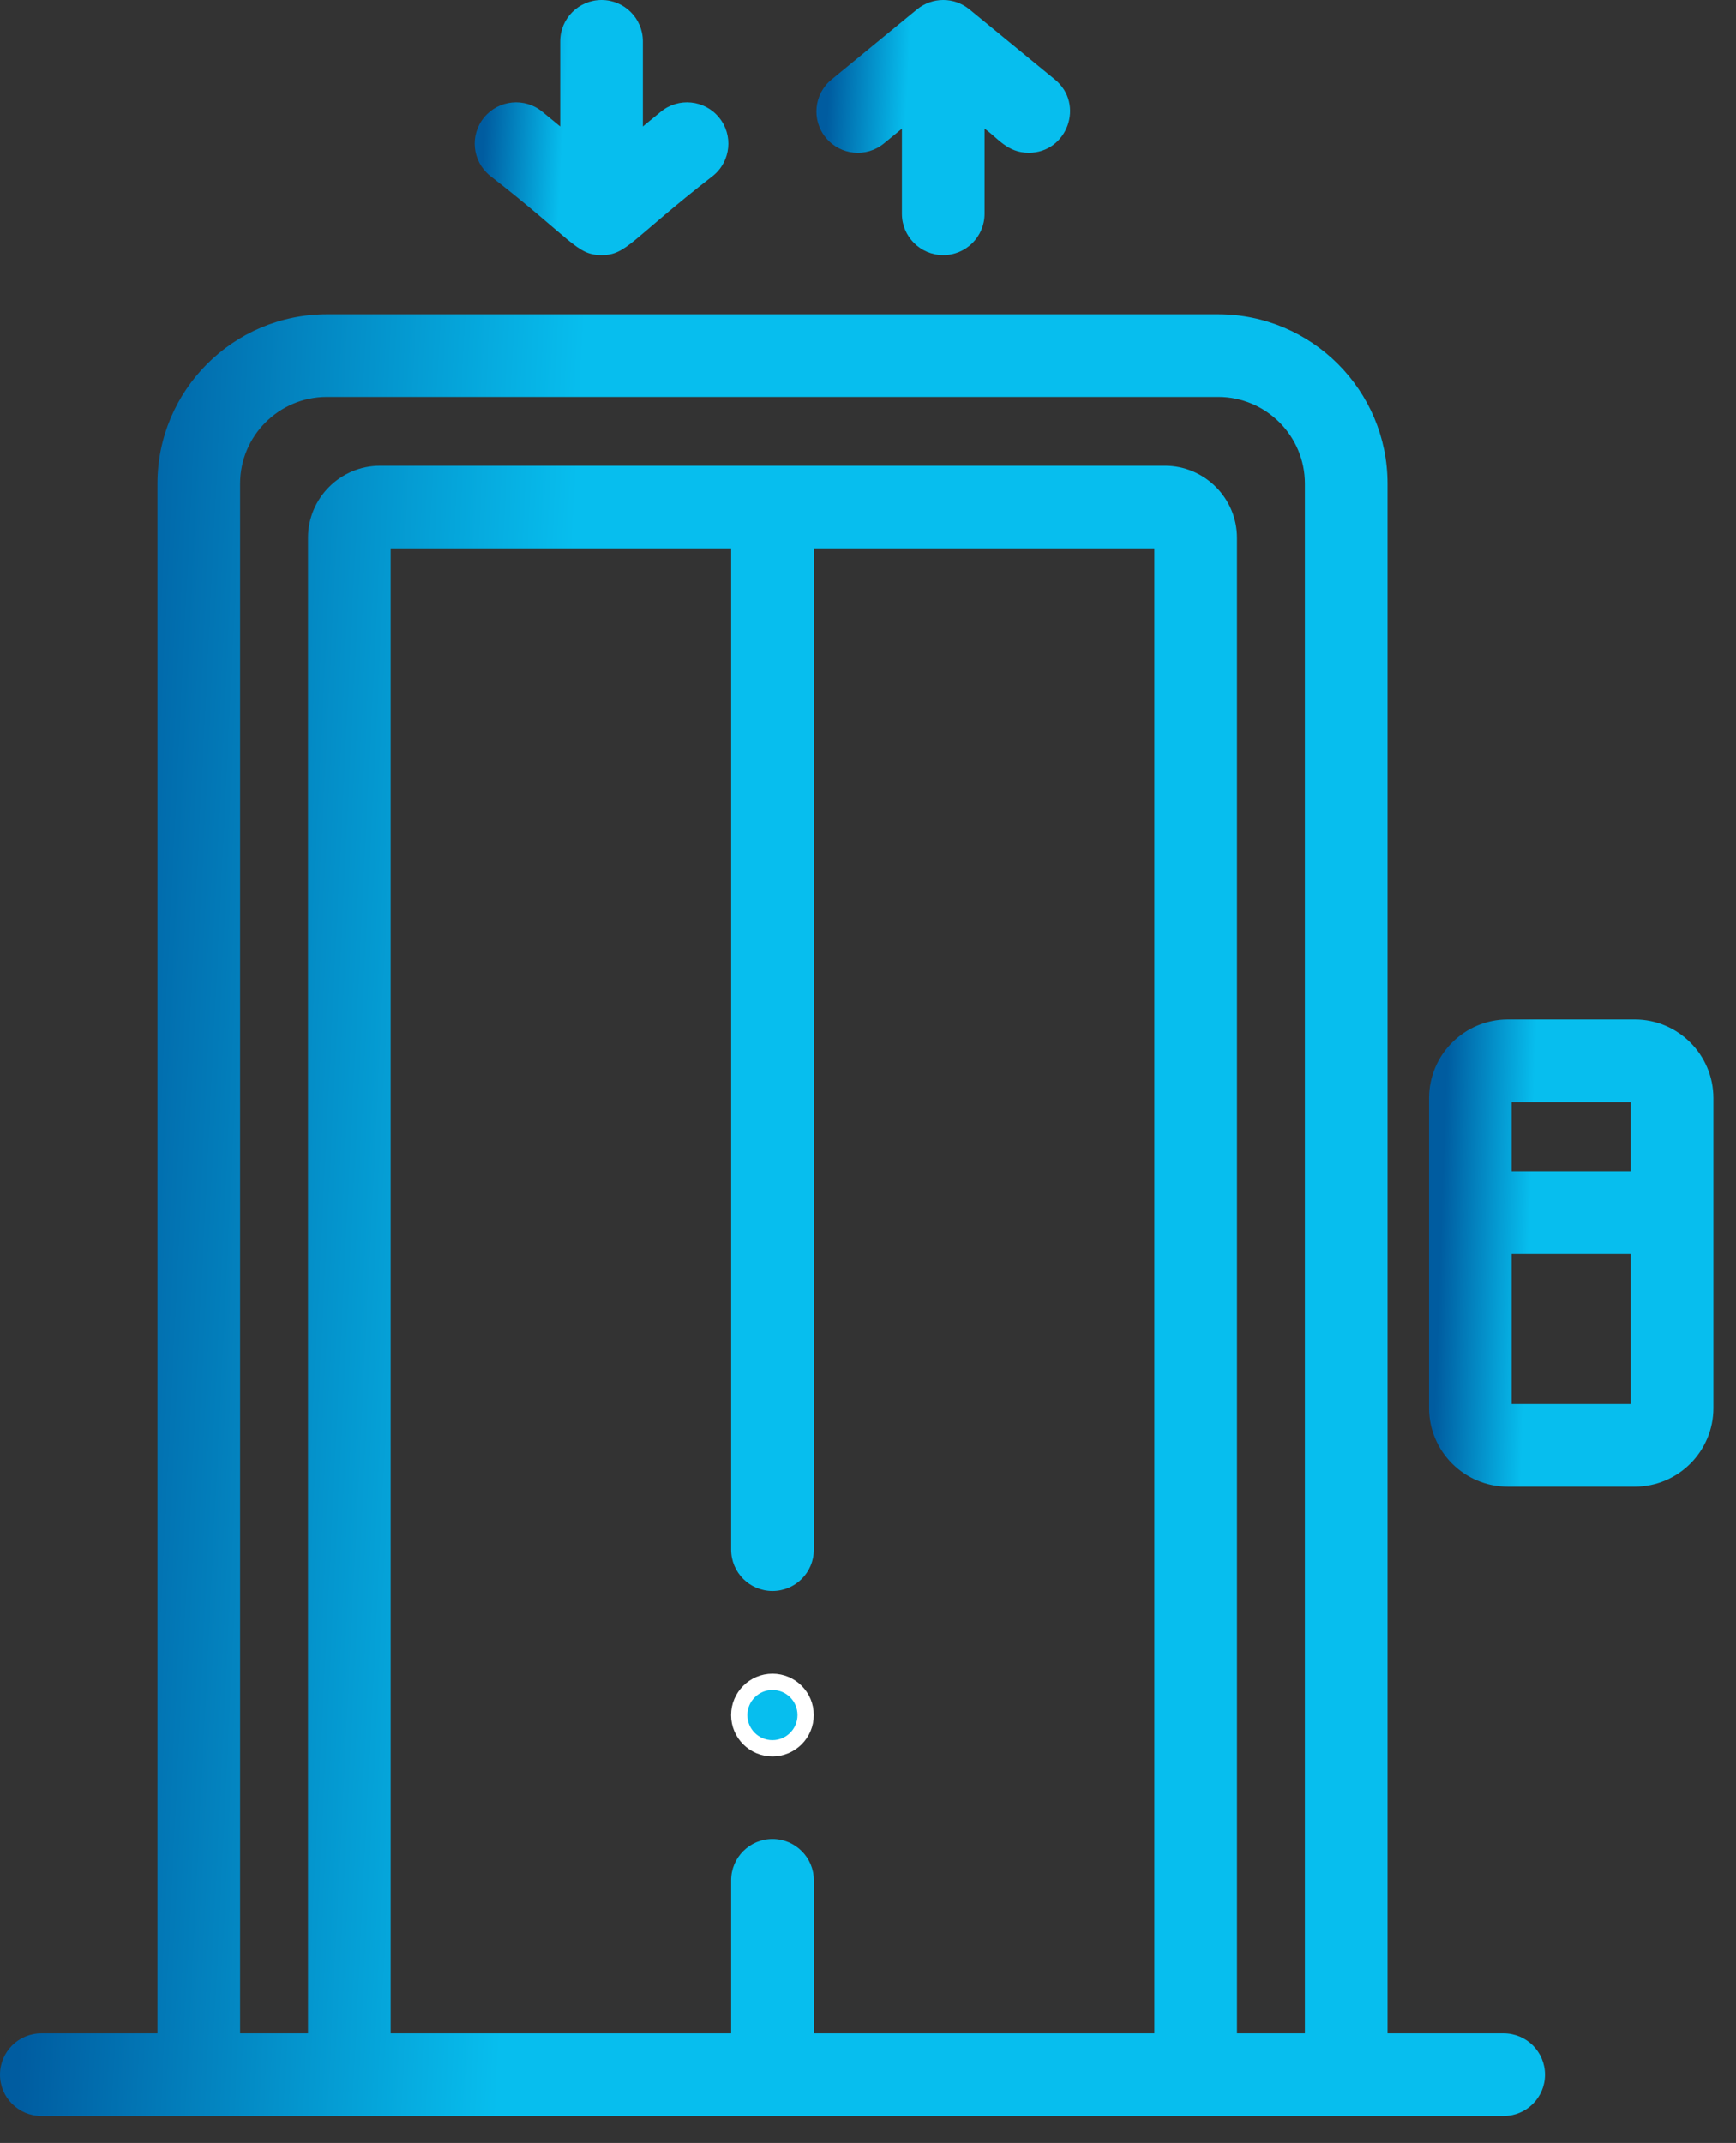
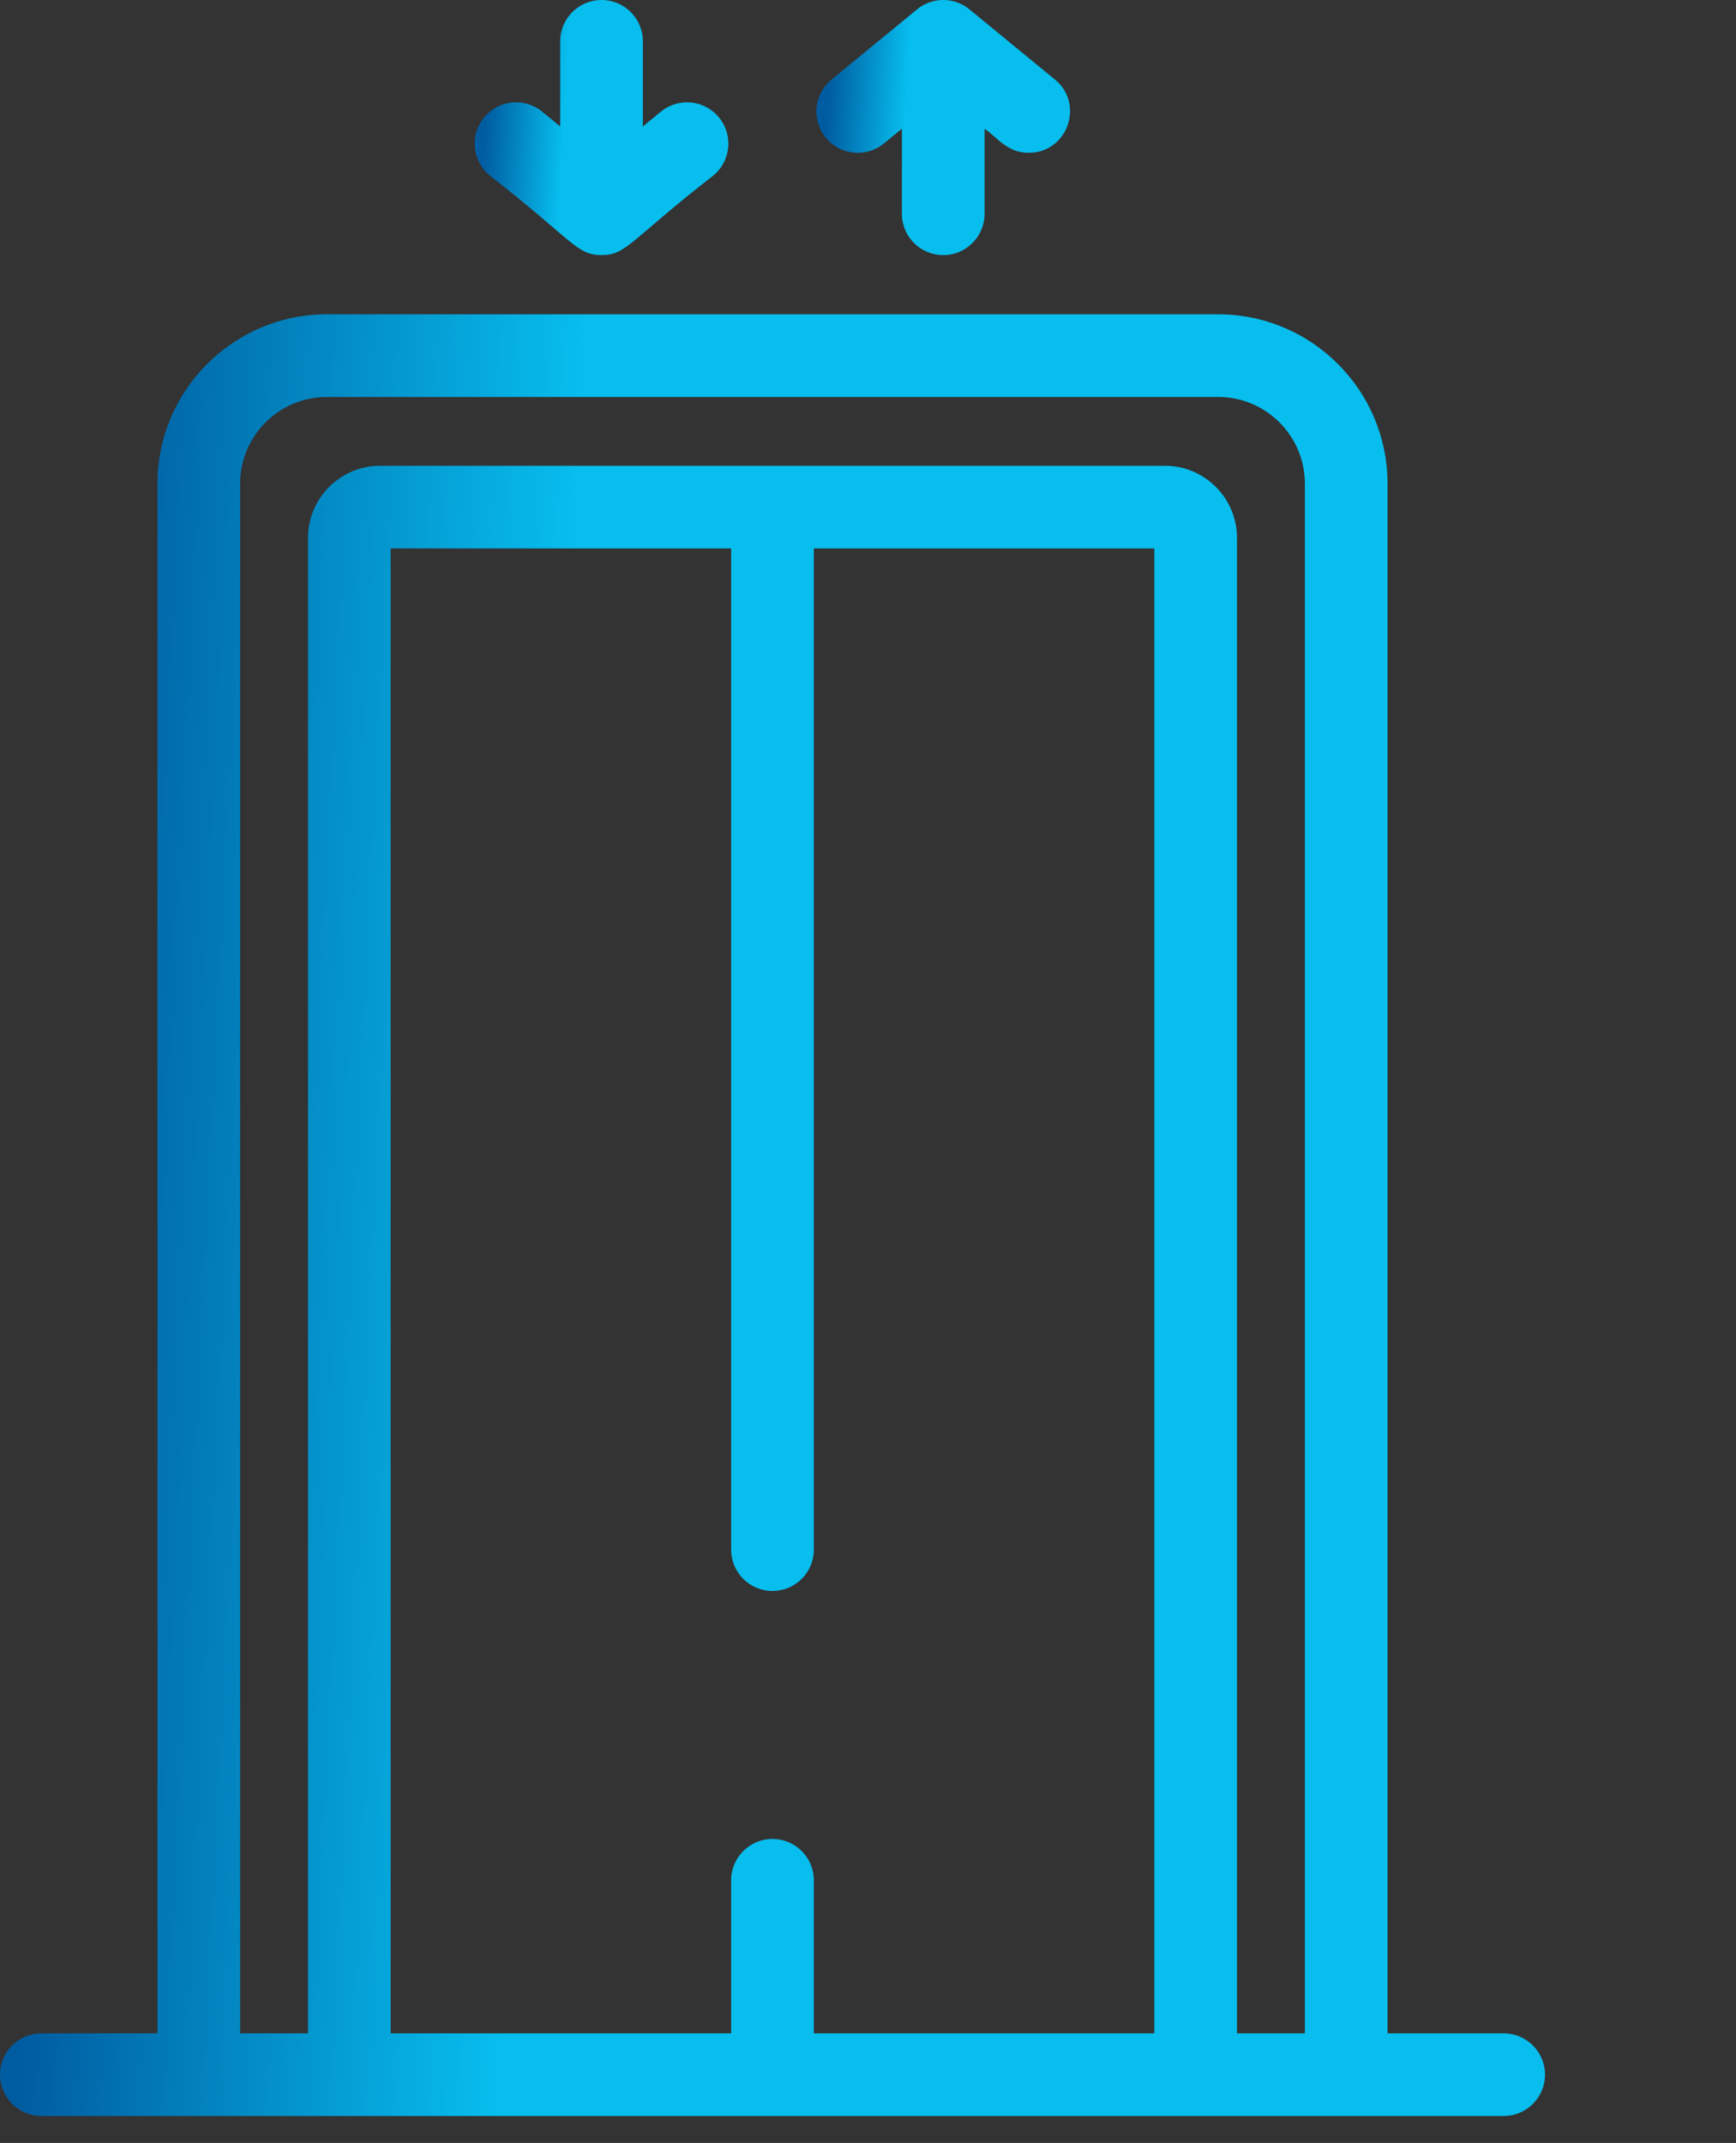
<svg xmlns="http://www.w3.org/2000/svg" width="64" height="79" viewBox="0 0 64 79" fill="none">
  <rect x="0" y="0" width="64" height="79" fill="#333333" stroke="none" />
  <path d="M18.057 6.473C21.105 8.841 21.249 9.405 22.176 9.405C23.105 9.405 23.256 8.833 26.295 6.473C26.945 5.939 27.04 4.979 26.506 4.33C25.973 3.679 25.013 3.584 24.363 4.118L23.7 4.661V1.524C23.7 0.682 23.018 0 22.176 0C21.335 0 20.652 0.682 20.652 1.524V4.662L19.99 4.118C19.34 3.584 18.38 3.679 17.846 4.33C17.312 4.98 17.407 5.939 18.057 6.473Z" fill="url(#paint0_linear)" />
  <path d="M32.588 5.288L33.25 4.744V7.882C33.25 8.723 33.932 9.405 34.774 9.405C35.615 9.405 36.297 8.723 36.297 7.882V4.744C36.781 5.078 37.131 5.633 37.926 5.633C39.352 5.633 39.995 3.837 38.893 2.933L35.74 0.346C35.178 -0.116 34.369 -0.115 33.807 0.346L30.655 2.933C30.004 3.466 29.91 4.426 30.444 5.076C30.977 5.727 31.937 5.822 32.588 5.288Z" fill="url(#paint1_linear)" />
  <path d="M55.435 74.959H51.154V17.83C51.154 14.388 48.353 11.587 44.91 11.587H12.049C8.606 11.587 5.805 14.388 5.805 17.83V74.959H1.524C0.682 74.959 0 75.641 0 76.482C0 77.323 0.682 78.006 1.524 78.006H55.435C56.276 78.006 56.959 77.323 56.959 76.482C56.959 75.641 56.276 74.959 55.435 74.959ZM30.003 74.959V69.316C30.003 68.475 29.32 67.793 28.479 67.793C27.637 67.793 26.955 68.475 26.955 69.316V74.959H14.402V20.217H26.955V57.128C26.955 57.969 27.637 58.651 28.479 58.651C29.32 58.651 30.003 57.969 30.003 57.128V20.217H42.556V74.959H30.003ZM45.603 74.959V19.829C45.603 18.363 44.41 17.17 42.944 17.17H14.014C12.548 17.17 11.355 18.363 11.355 19.829V74.959H8.852V17.83C8.852 16.068 10.286 14.634 12.049 14.634H44.91C46.673 14.634 48.106 16.068 48.106 17.83V74.959H45.603Z" fill="url(#paint2_linear)" />
-   <path d="M60.268 37.584H55.583C53.984 37.584 52.684 38.885 52.684 40.484V51.905C52.684 53.504 53.985 54.804 55.583 54.804H60.268C61.867 54.804 63.167 53.504 63.167 51.905C63.167 49.519 63.167 42.904 63.167 40.484C63.167 38.885 61.867 37.584 60.268 37.584ZM55.731 40.632H60.12V43.179H55.731V40.632ZM55.731 51.757V46.226H60.12V51.757H55.731Z" fill="url(#paint3_linear)" />
-   <path d="M27.253 63.226C27.253 62.55 27.801 62 28.477 62C29.153 62 29.7 62.547 29.7 63.222V63.226C29.7 63.901 29.152 64.45 28.477 64.45C27.801 64.45 27.253 63.902 27.253 63.226Z" fill="#07BEEE" stroke="white" stroke-width="0.6" />
  <defs>
    <linearGradient id="paint0_linear" x1="21.044" y1="-1.7021e-06" x2="18.141" y2="-0.166" gradientUnits="userSpaceOnUse">
      <stop stop-color="#07BEEE" />
      <stop offset="1" stop-color="#005CA0" />
    </linearGradient>
    <linearGradient id="paint1_linear" x1="33.642" y1="-1.70209e-06" x2="30.739" y2="-0.166" gradientUnits="userSpaceOnUse">
      <stop stop-color="#07BEEE" />
      <stop offset="1" stop-color="#005CA0" />
    </linearGradient>
    <linearGradient id="paint2_linear" x1="21.587" y1="11.587" x2="3.889" y2="10.715" gradientUnits="userSpaceOnUse">
      <stop stop-color="#07BEEE" />
      <stop offset="1" stop-color="#005CA0" />
    </linearGradient>
    <linearGradient id="paint3_linear" x1="56.657" y1="37.584" x2="53.395" y2="37.47" gradientUnits="userSpaceOnUse">
      <stop stop-color="#07BEEE" />
      <stop offset="1" stop-color="#005CA0" />
    </linearGradient>
  </defs>
</svg>